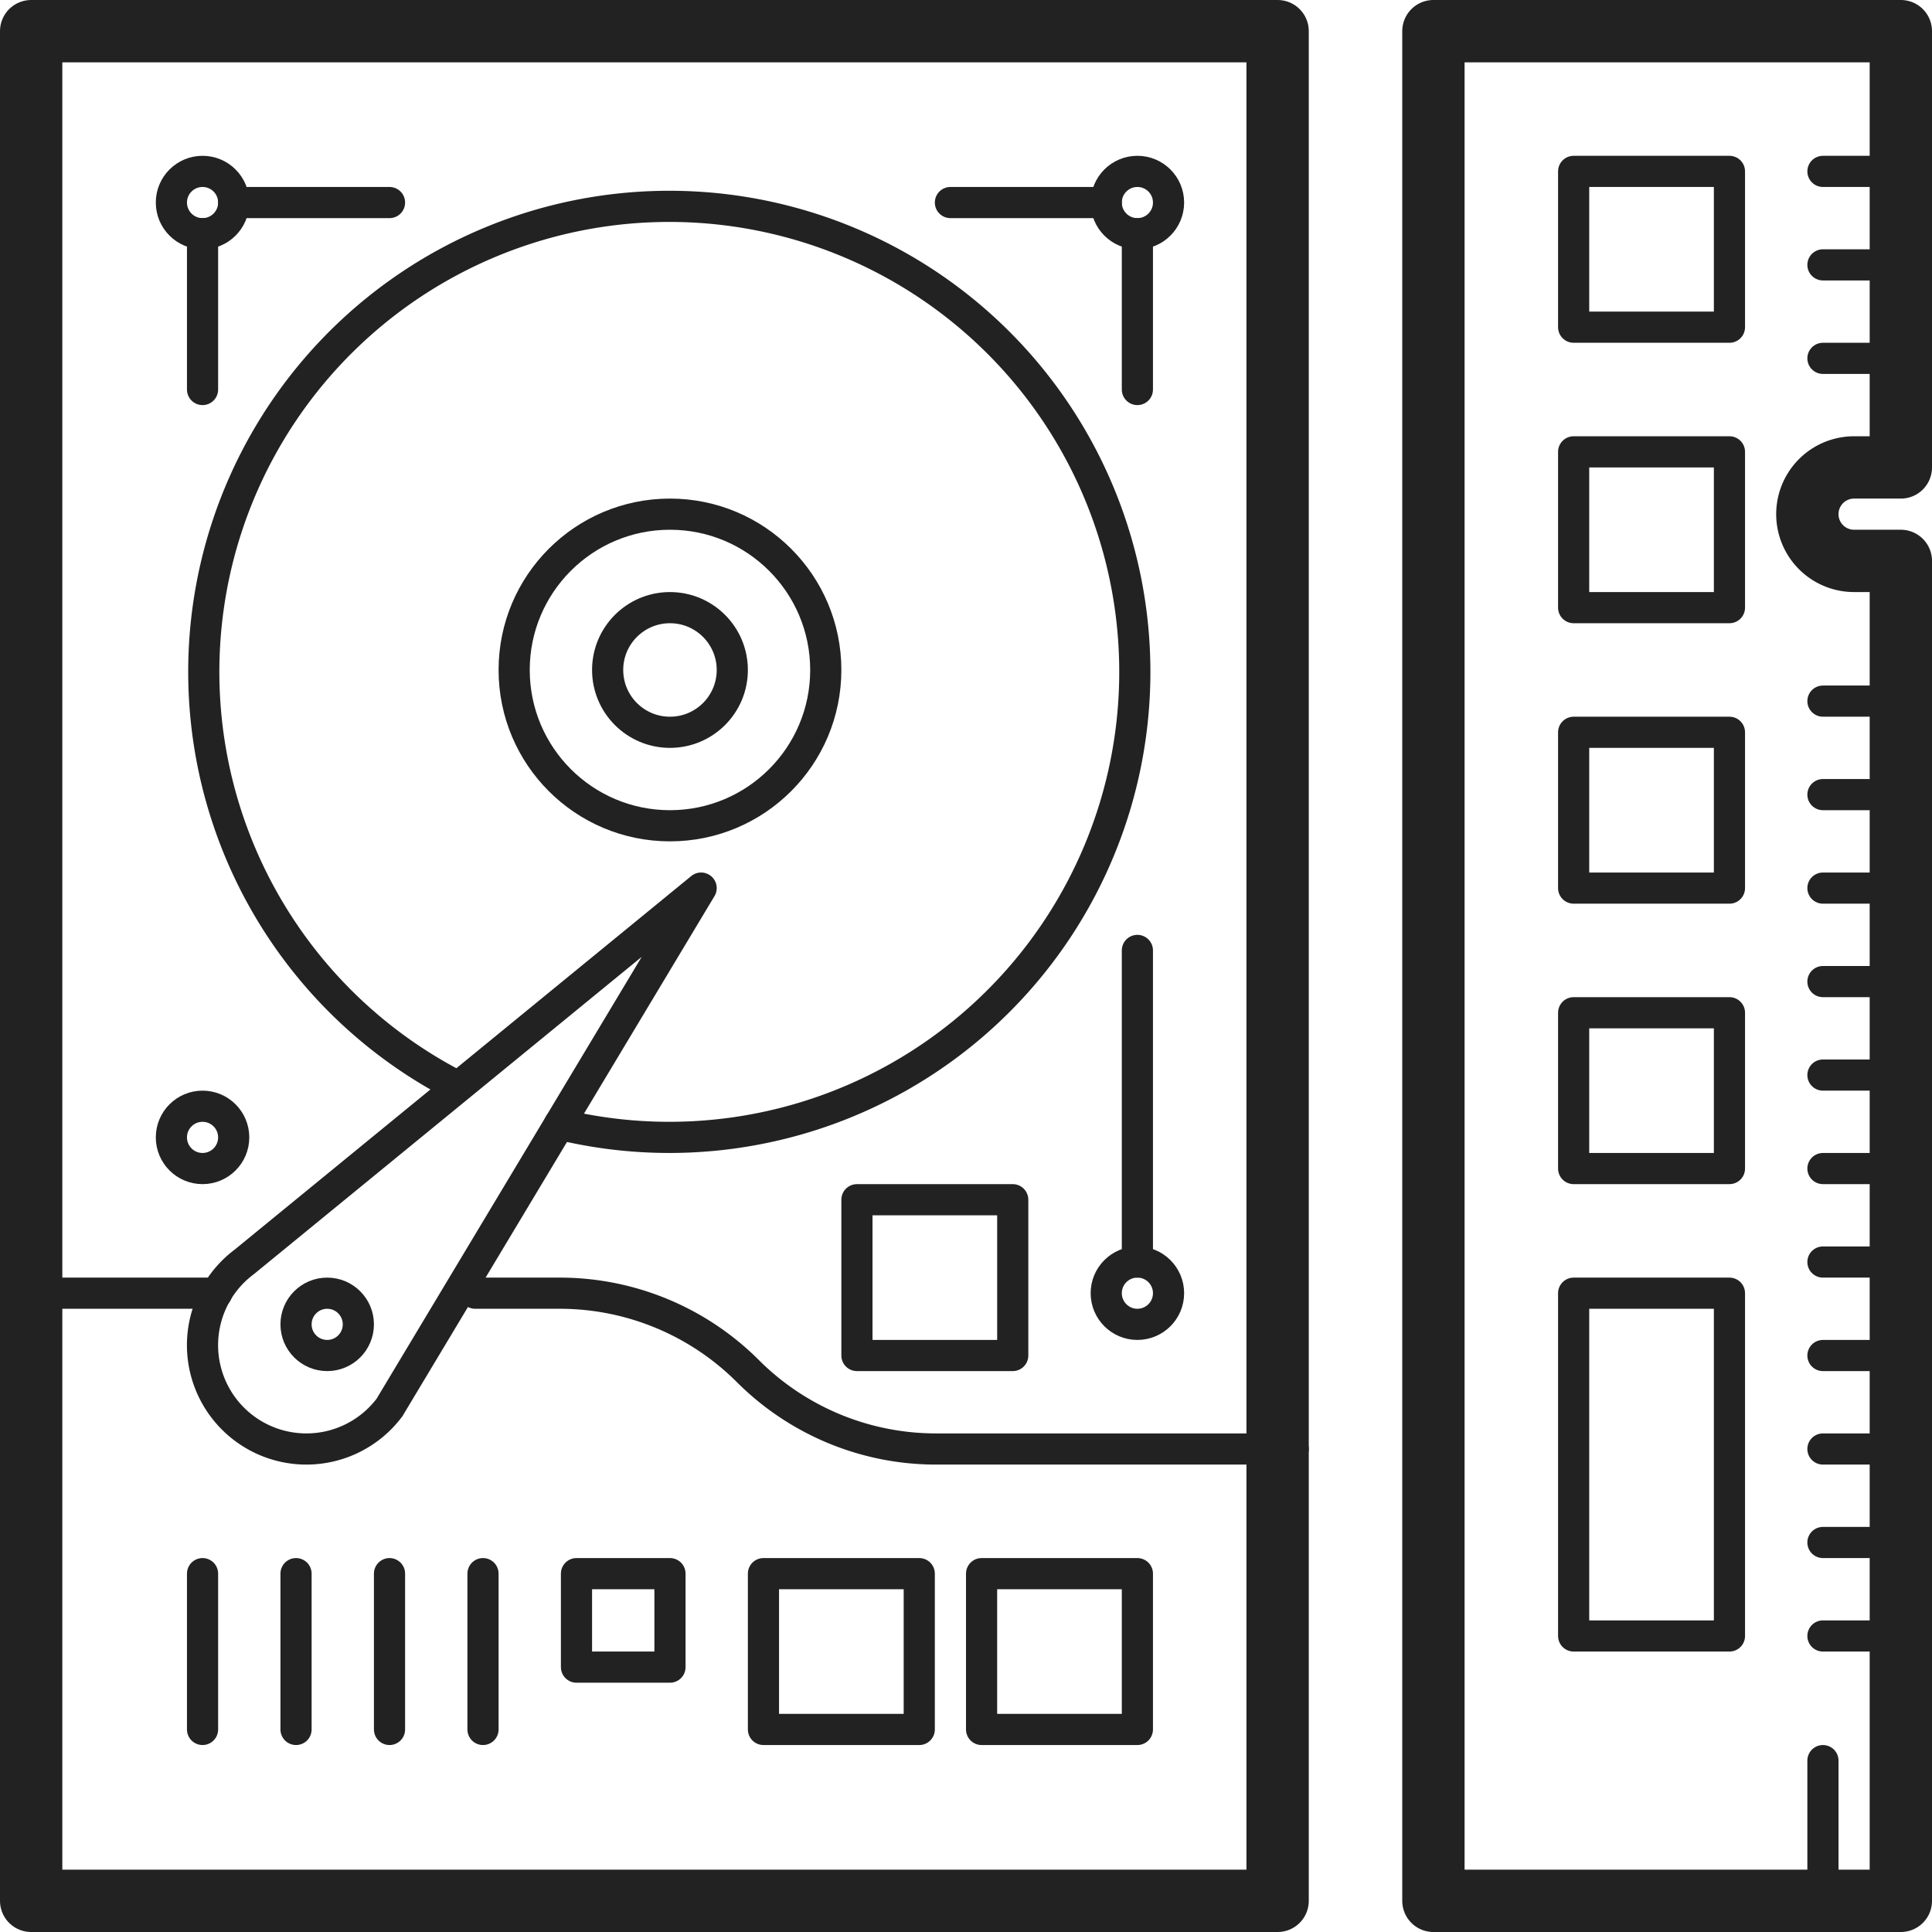
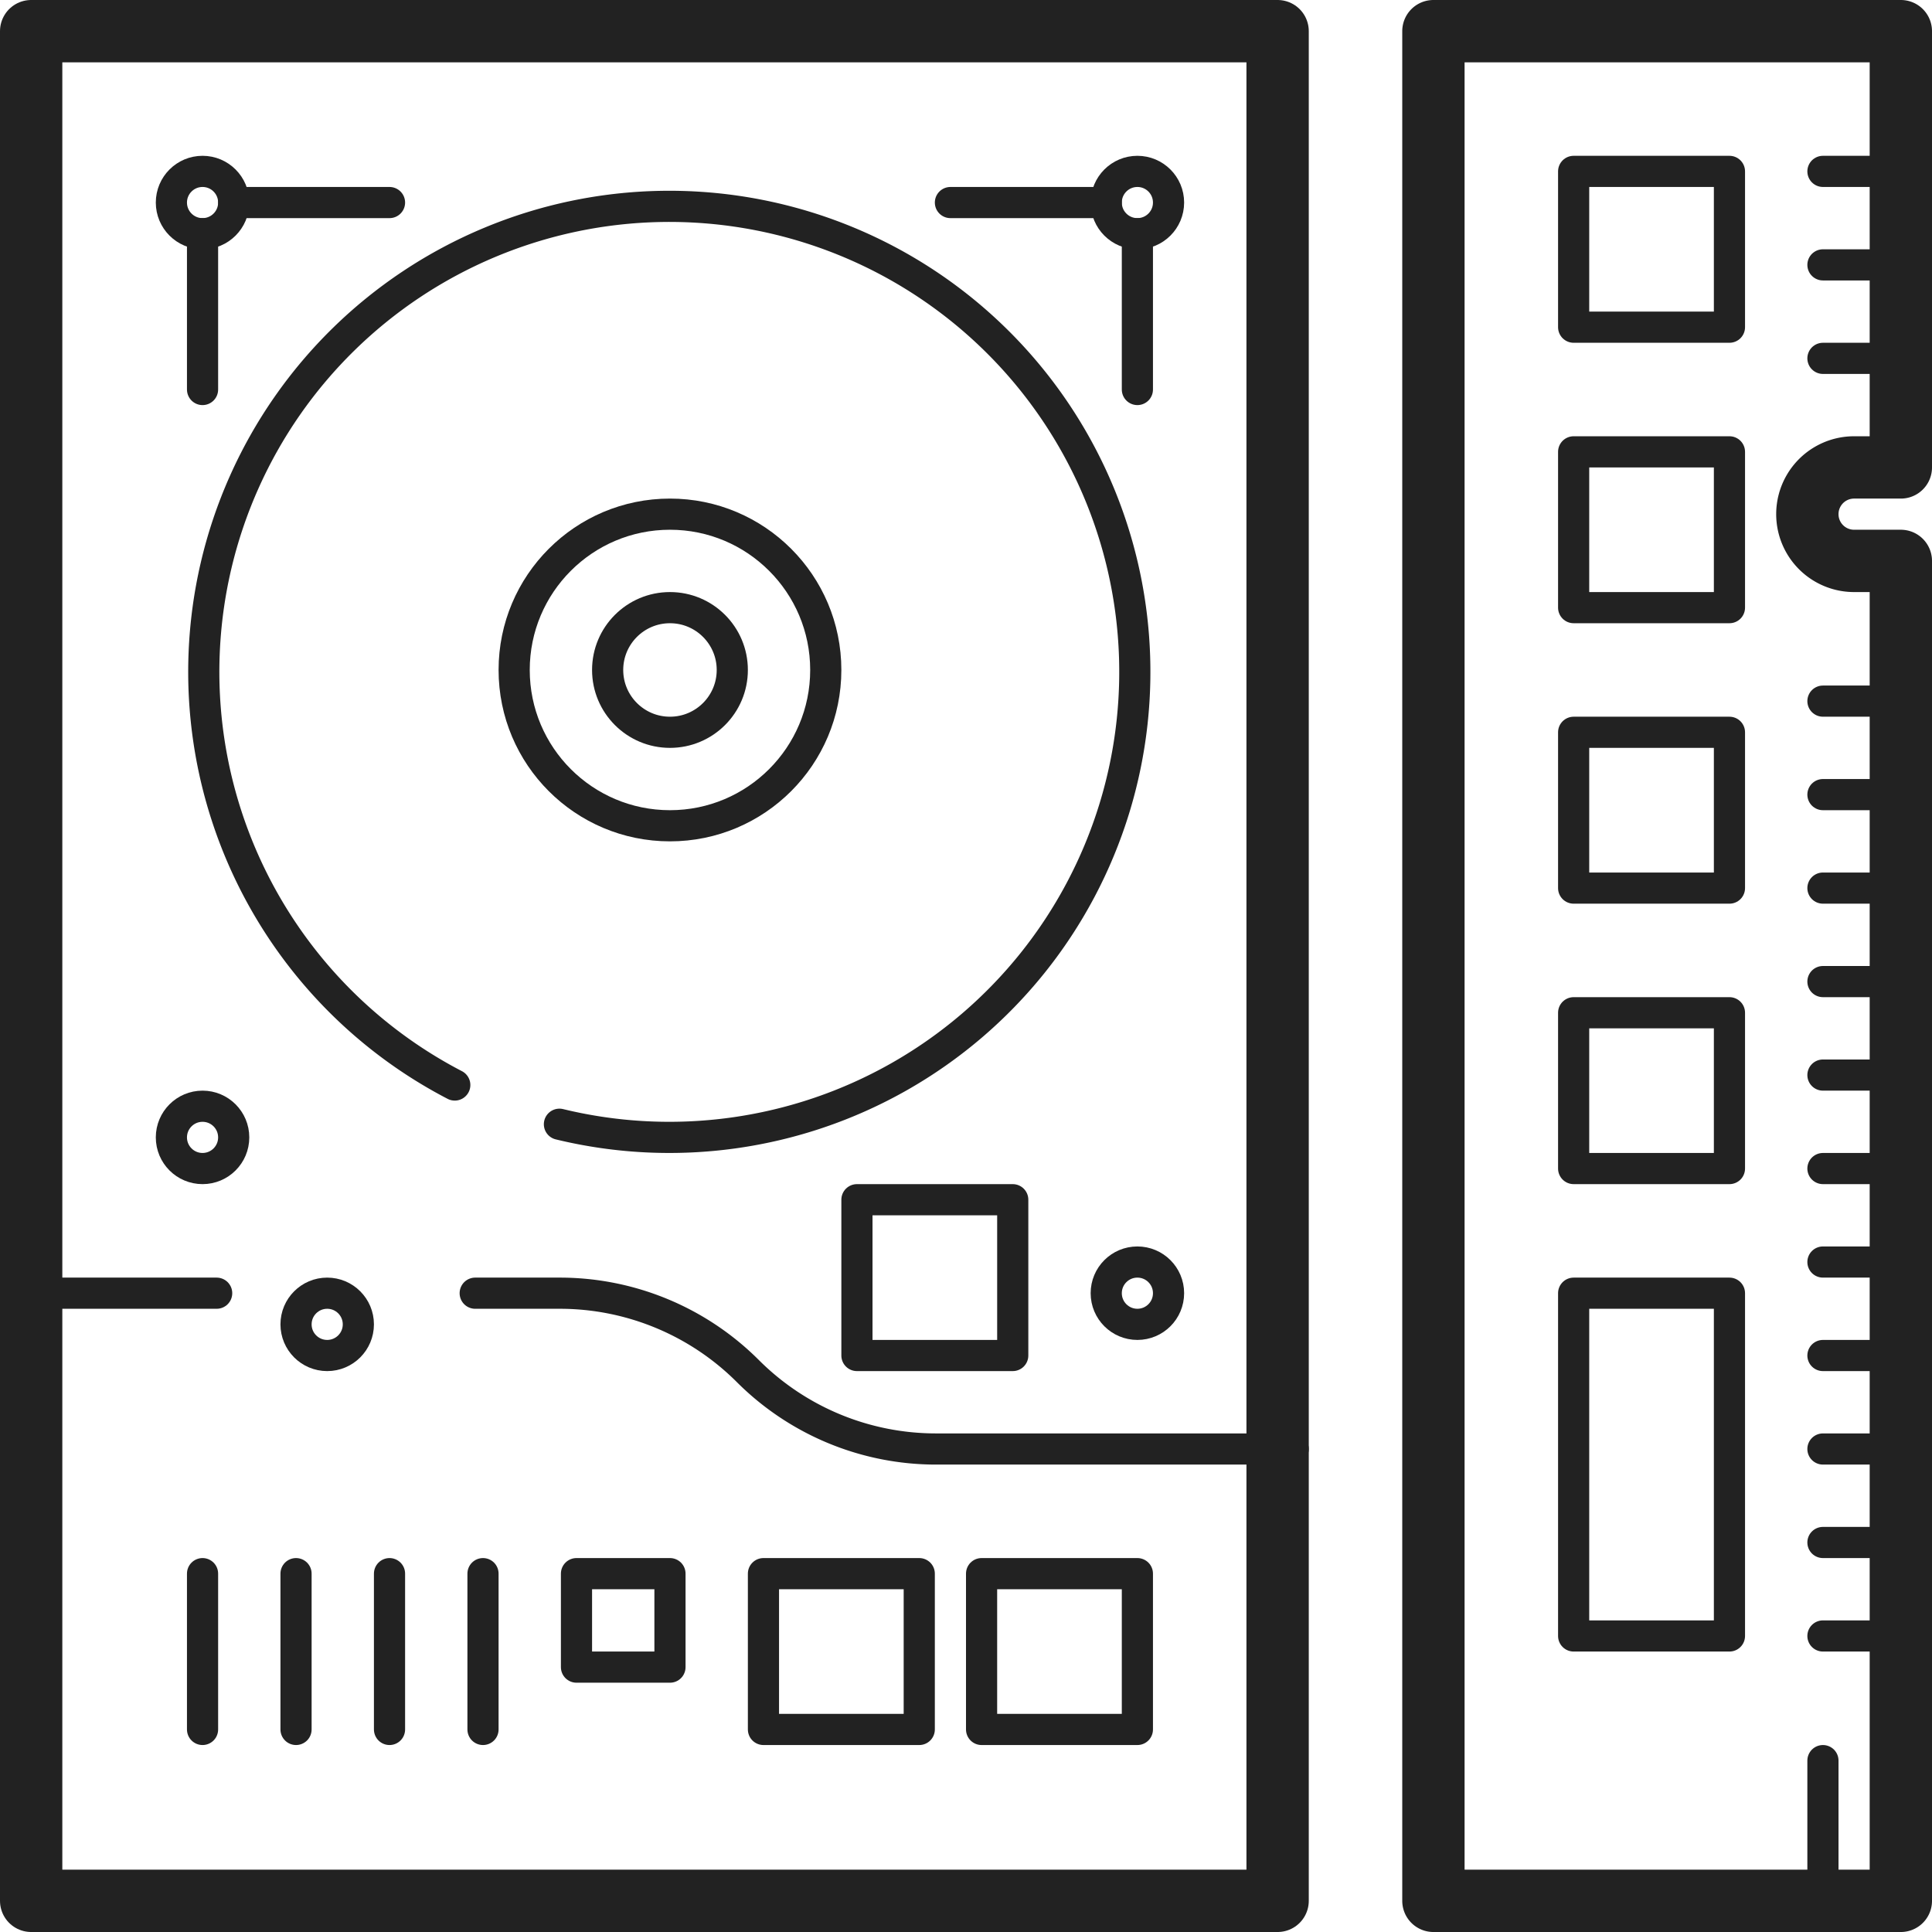
<svg xmlns="http://www.w3.org/2000/svg" width="62" height="62" viewBox="0 0 62 62">
  <g transform="translate(-870 -663)" fill="none" stroke="#222" stroke-linecap="round" stroke-linejoin="round">
-     <path data-name="Path 25606" d="M879.833 709.5a3.333 3.333 0 0 1-2-6l14.667-12-10 16.667a3.336 3.336 0 0 1-2.667 1.333z" />
    <path data-name="Rectangle 407" stroke-width="2" d="M871 664h40v60h-40z" />
    <circle data-name="Ellipse 3" cx="5" cy="5" r="5" transform="translate(886.5 679.5)" />
    <circle data-name="Ellipse 4" cx="2" cy="2" r="2" transform="translate(889.5 682.5)" />
    <path data-name="Line 103" d="M876.953 704.5H871.5" />
    <path data-name="Path 25607" d="M911.5 709.5h-11.464A8.536 8.536 0 0 1 894 707a8.536 8.536 0 0 0-6.036-2.5h-2.714" />
    <circle data-name="Ellipse 5" cx="1" cy="1" r="1" transform="translate(875.5 668.5)" />
    <circle data-name="Ellipse 6" cx="1" cy="1" r="1" transform="translate(905.5 668.5)" />
    <circle data-name="Ellipse 7" cx="1" cy="1" r="1" transform="translate(875.5 698.5)" />
    <circle data-name="Ellipse 8" cx="1" cy="1" r="1" transform="translate(905.5 703.5)" />
    <circle data-name="Ellipse 9" cx="1" cy="1" r="1" transform="translate(879.5 704.5)" />
    <path data-name="Rectangle 408" d="M897.5 701.5h5v5h-5z" />
    <path data-name="Line 104" d="M876.5 675.5v-5" />
    <path data-name="Line 105" d="M906.5 675.5v-5" />
    <path data-name="Line 106" d="M876.5 718.5v-5" />
-     <path data-name="Line 107" d="M906.5 703.5v-10" />
    <path data-name="Line 108" d="M900.5 669.5h5" />
    <path data-name="Line 109" d="M877.5 669.5h5" />
    <path data-name="Path 25608" d="M884.594 697.819a14.939 14.939 0 1 1 3.359 1.259" />
    <path data-name="Rectangle 409" d="M920.5 668.5h5v5h-5z" />
    <path data-name="Rectangle 410" d="M920.5 677.5h5v5h-5z" />
    <path data-name="Rectangle 411" d="M920.5 686.5h5v5h-5z" />
    <path data-name="Rectangle 412" d="M920.5 695.5h5v5h-5z" />
    <path data-name="Rectangle 413" d="M920.5 704.5h5v11h-5z" />
    <path data-name="Path 25609" d="M931 678v-14h-15v60h15v-43h-1.5a1.5 1.5 0 0 1 0-3z" stroke-width="2" />
    <path data-name="Line 110" d="M931.5 685.5h-3" />
    <path data-name="Line 111" d="M931.5 688.5h-3" />
    <path data-name="Line 112" d="M931.5 691.5h-3" />
    <path data-name="Line 113" d="M931.5 694.5h-3" />
    <path data-name="Line 114" d="M931.5 697.5h-3" />
    <path data-name="Line 115" d="M931.5 700.5h-3" />
    <path data-name="Line 116" d="M931.5 703.5h-3" />
    <path data-name="Line 117" d="M931.5 706.5h-3" />
    <path data-name="Line 118" d="M931.5 709.5h-3" />
    <path data-name="Line 119" d="M931.5 712.5h-3" />
    <path data-name="Line 120" d="M931.5 715.5h-3" />
    <path data-name="Line 121" d="M931.5 674.5h-3" />
    <path data-name="Line 122" d="M931.5 671.5h-3" />
    <path data-name="Line 123" d="M931.5 668.5h-3" />
    <path data-name="Line 124" d="M928.5 719.5v5" />
    <path data-name="Line 125" d="M879.5 718.5v-5" />
    <path data-name="Line 126" d="M882.5 718.5v-5" />
    <path data-name="Line 127" d="M885.5 718.5v-5" />
    <path data-name="Rectangle 414" d="M901.5 713.5h5v5h-5z" />
    <path data-name="Rectangle 415" d="M894.5 713.5h5v5h-5z" />
    <path data-name="Rectangle 416" d="M888.5 713.5h3v3h-3z" />
  </g>
</svg>